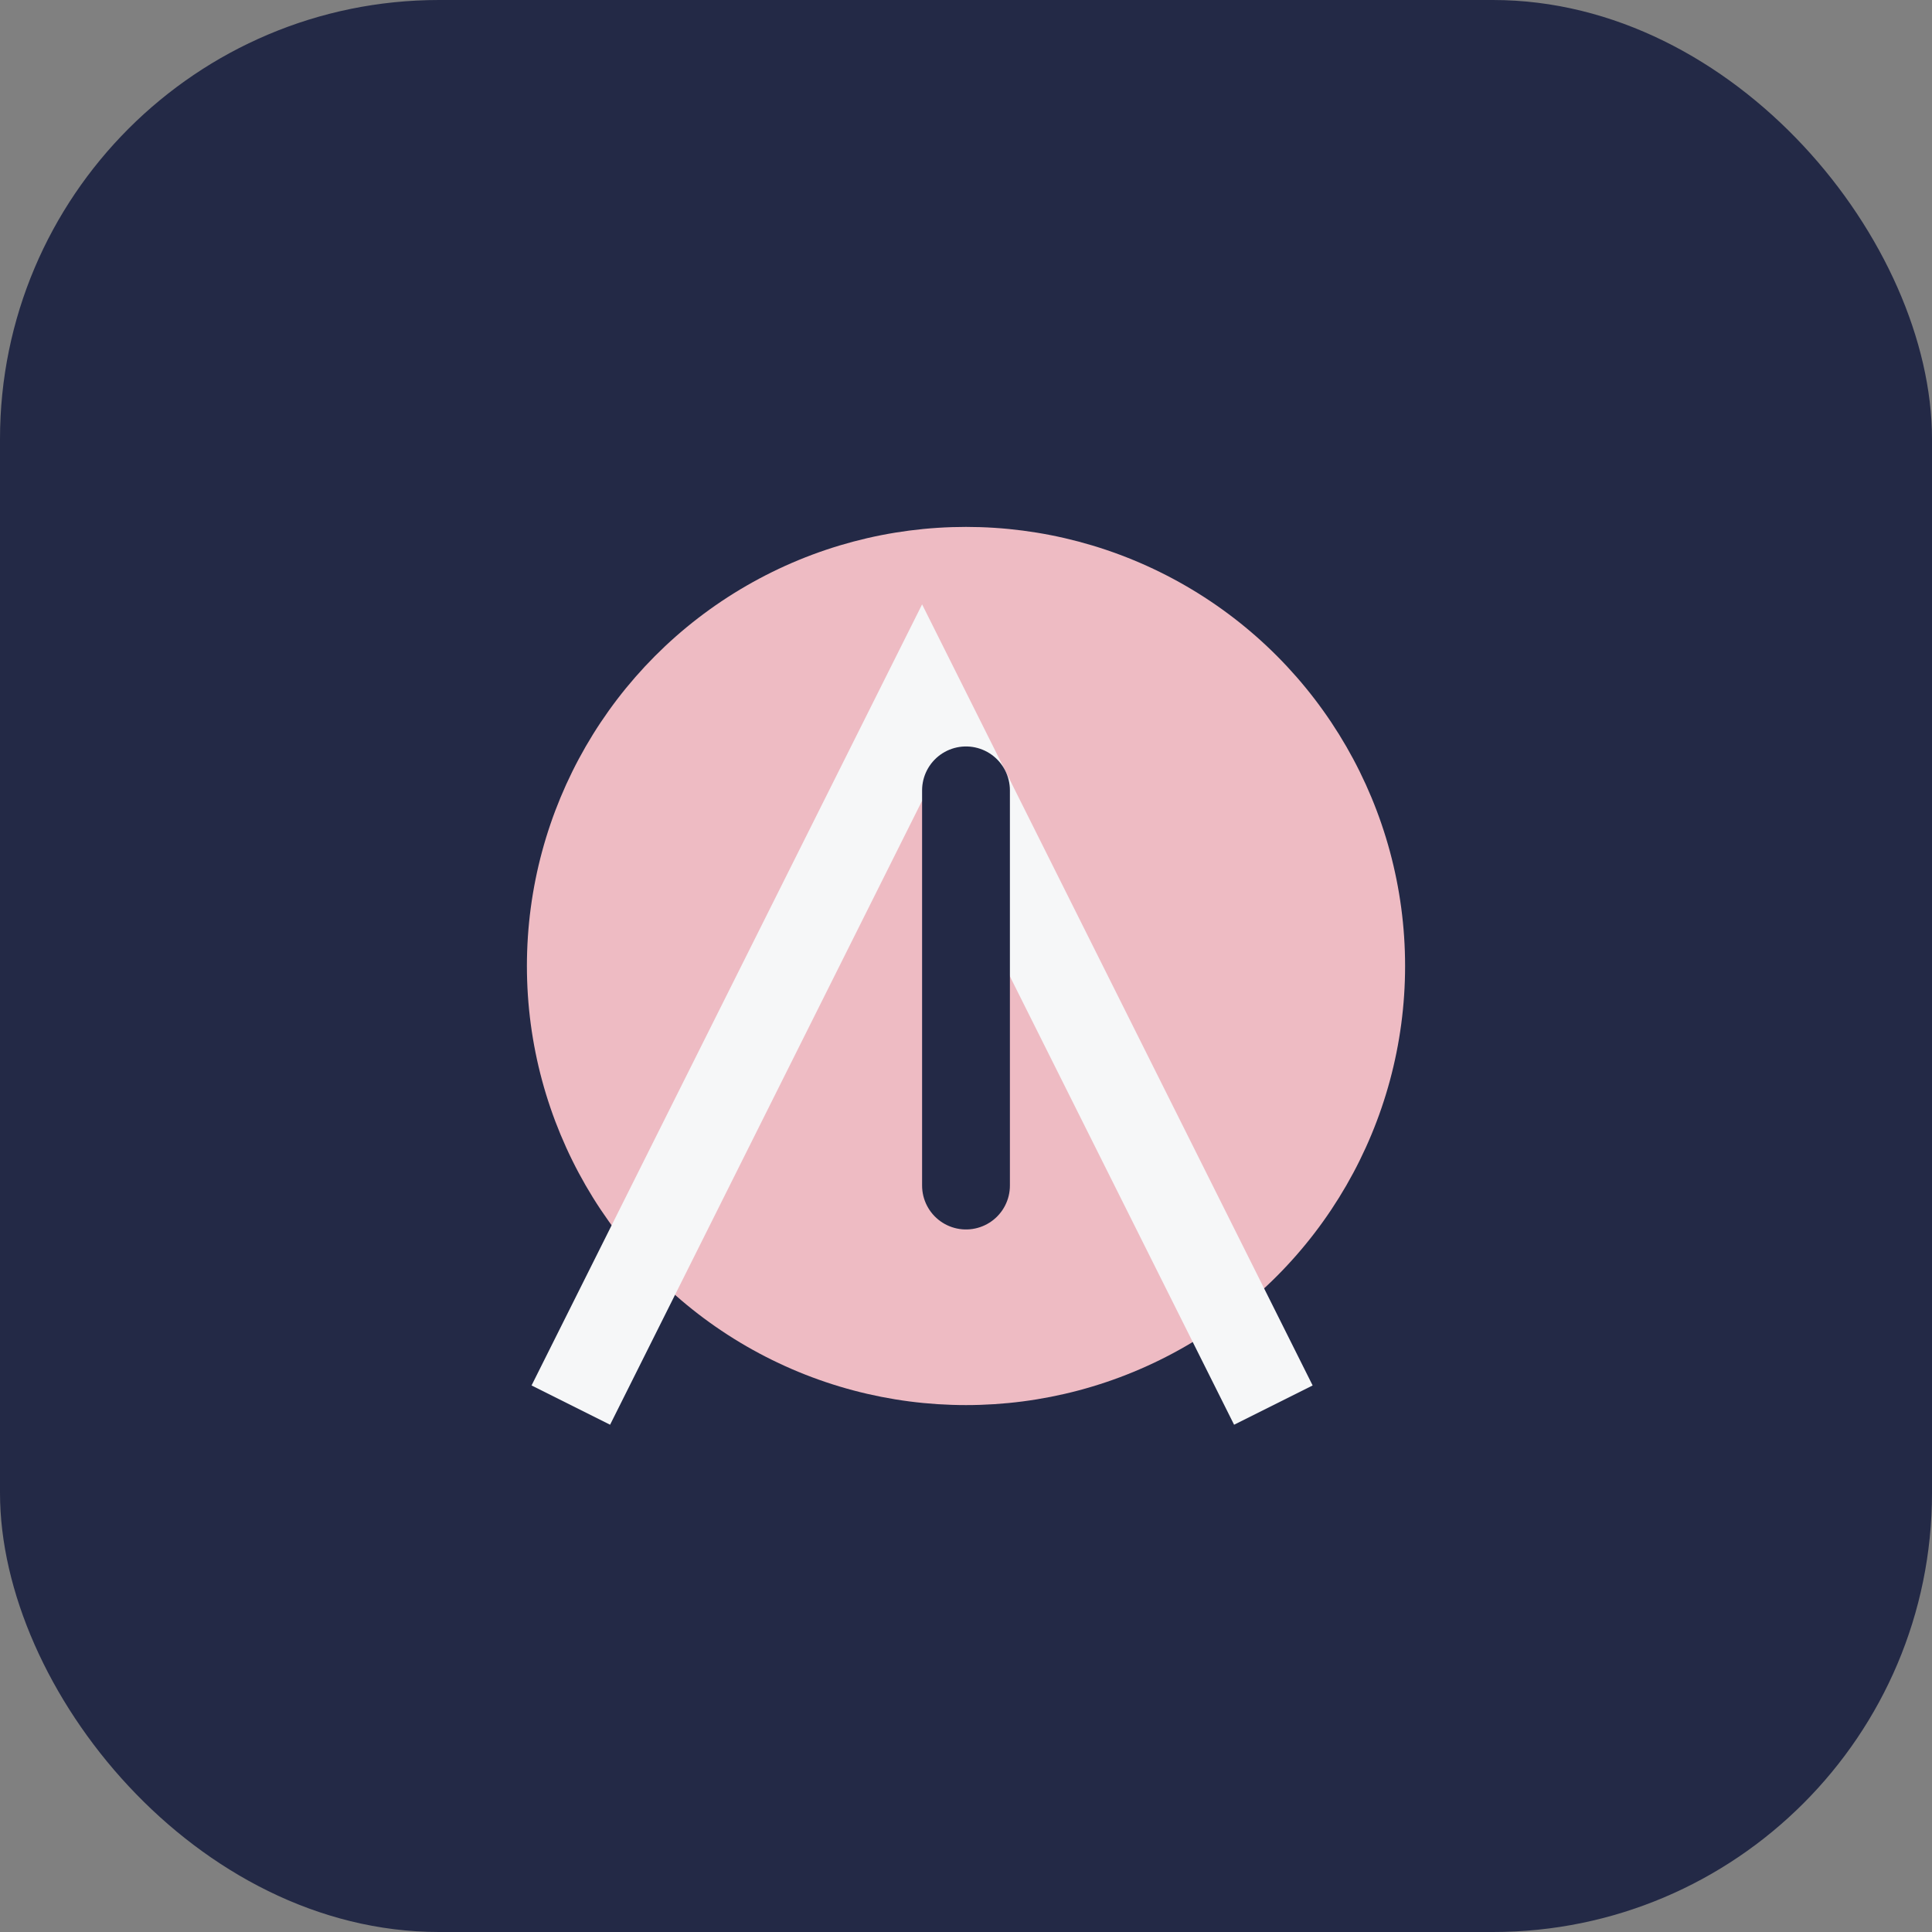
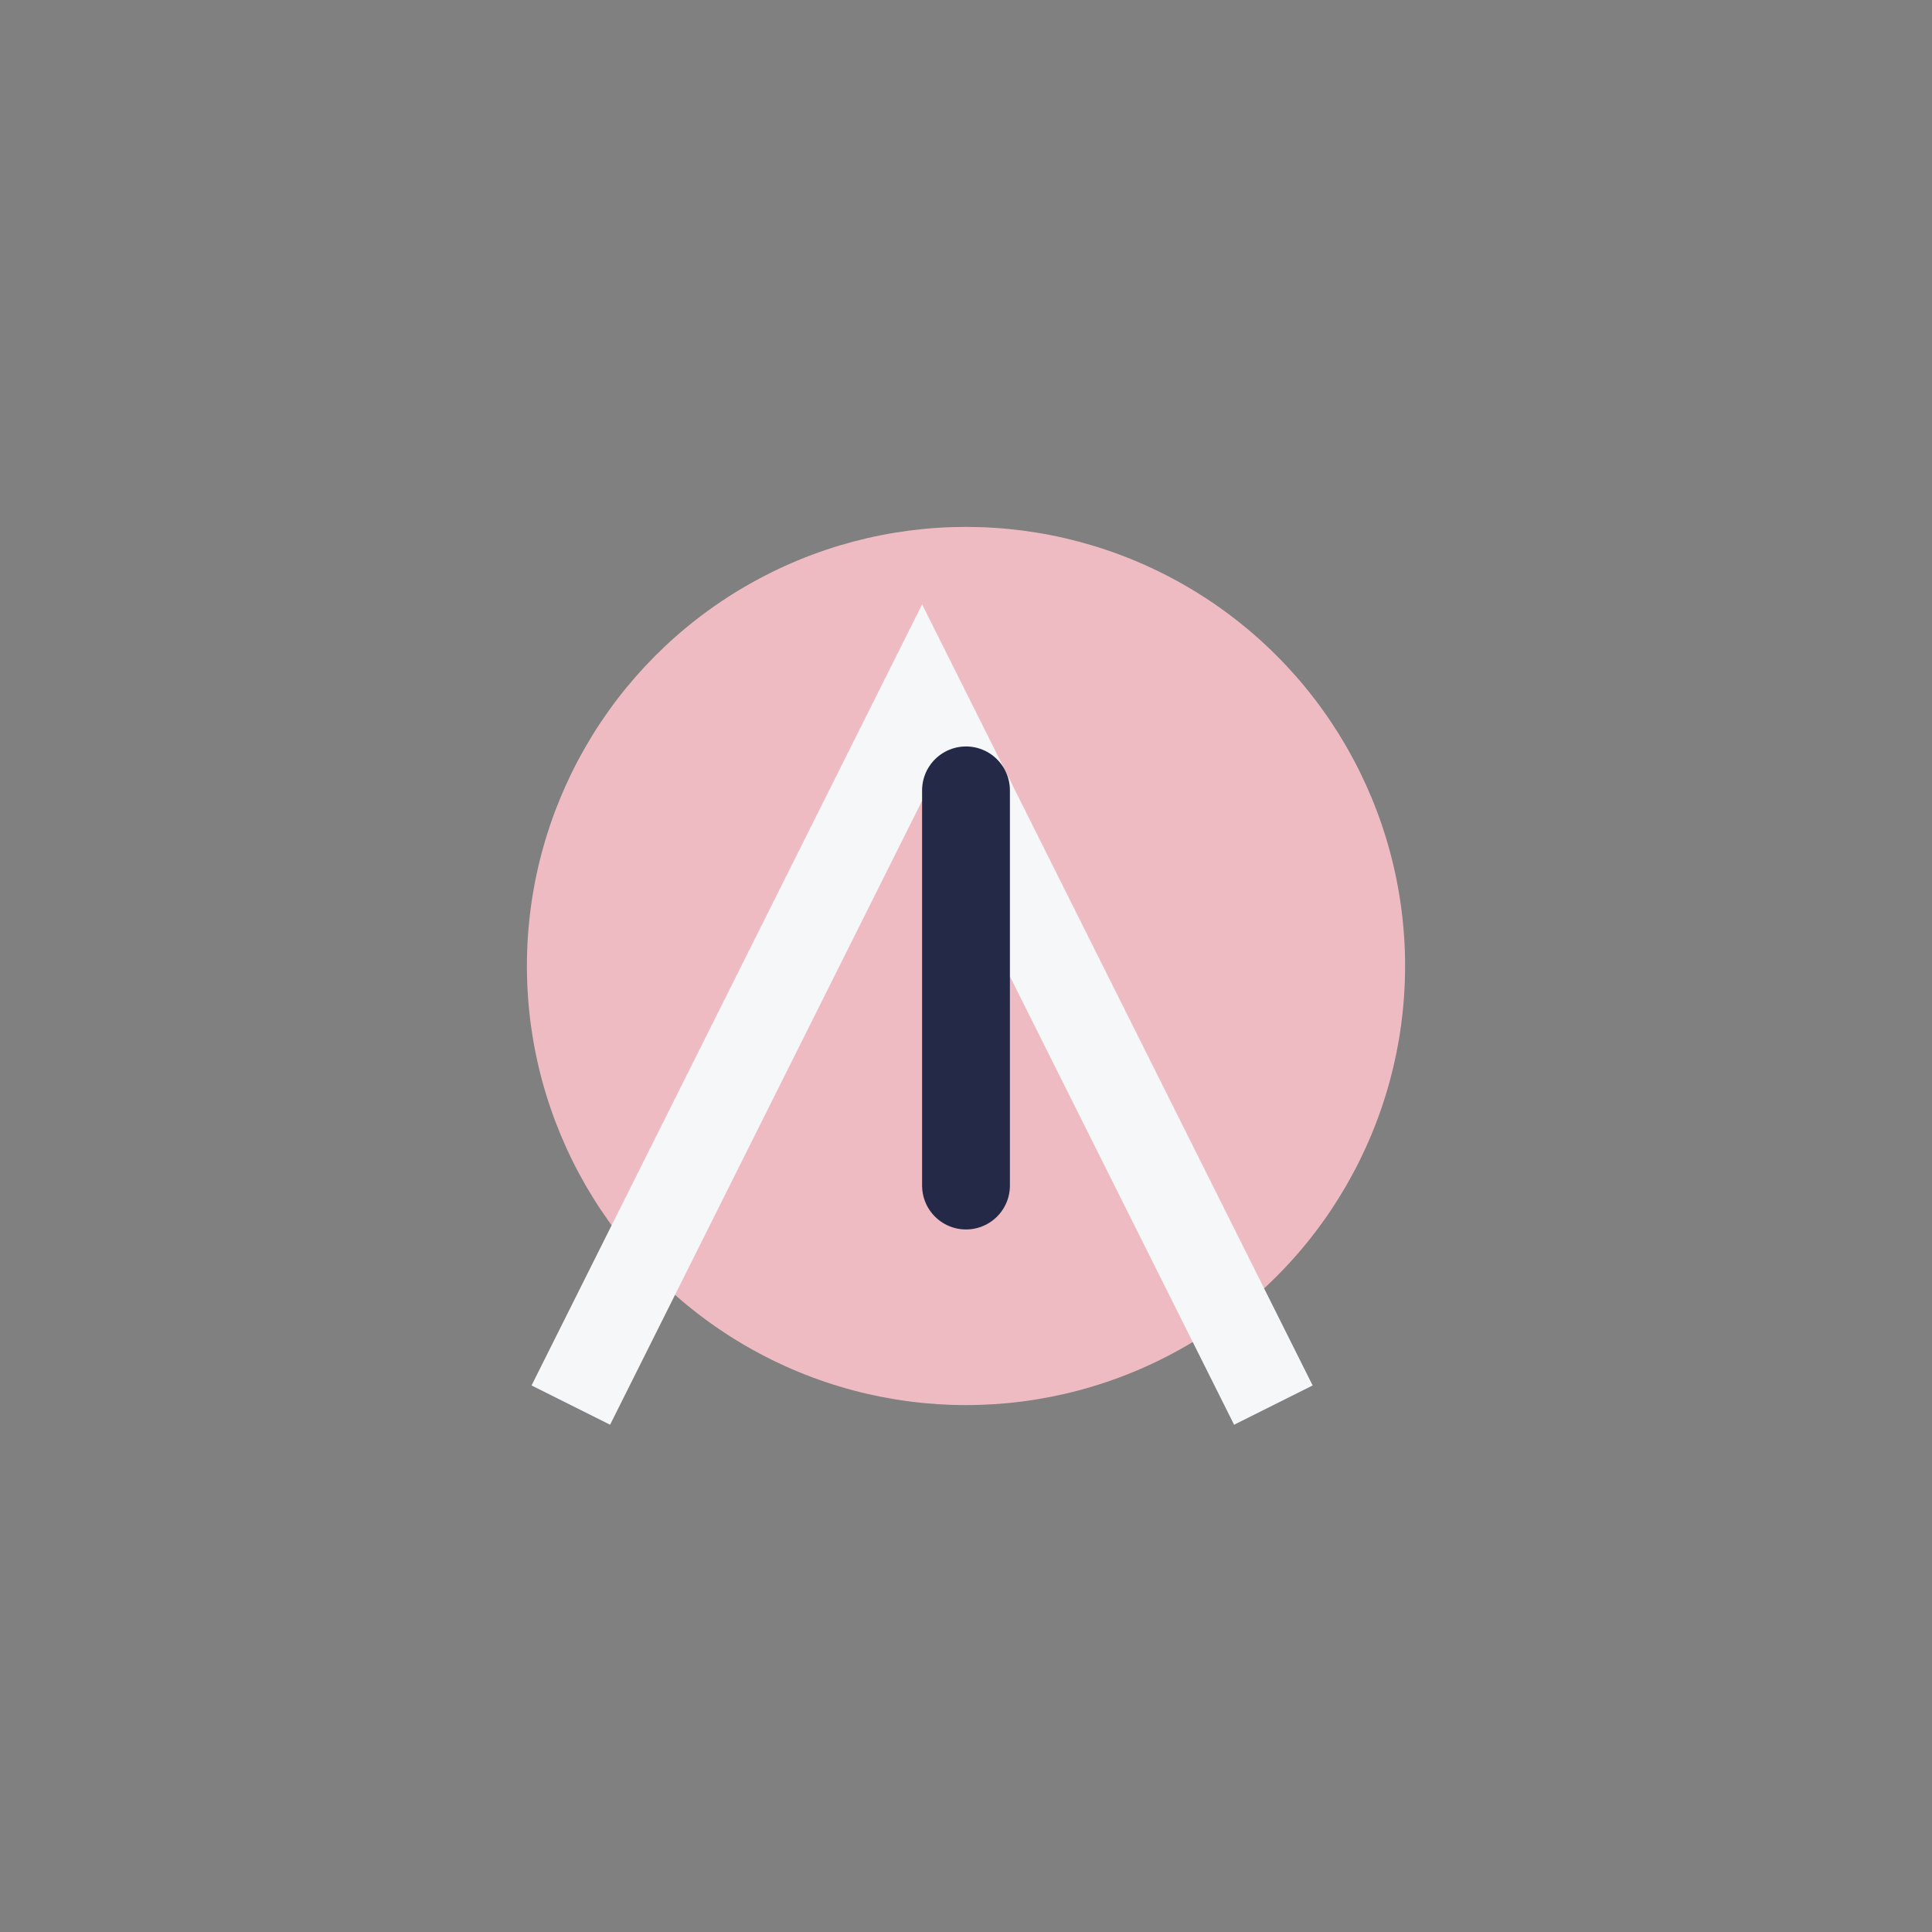
<svg xmlns="http://www.w3.org/2000/svg" width="44" height="44" viewBox="0 0 44 44">
  <rect x="0" y="0" width="44" height="44" fill="#808080" stroke="none" />
-   <rect width="44" height="44" rx="10" fill="#232946" />
  <g>
    <circle cx="22" cy="22" r="10" fill="#eebbc3" />
    <path d="M13 32l8-16 8 16" fill="none" stroke="#f6f7f8" stroke-width="2" />
    <path d="M22 18v9" stroke="#232946" stroke-width="2" stroke-linecap="round" />
  </g>
</svg>